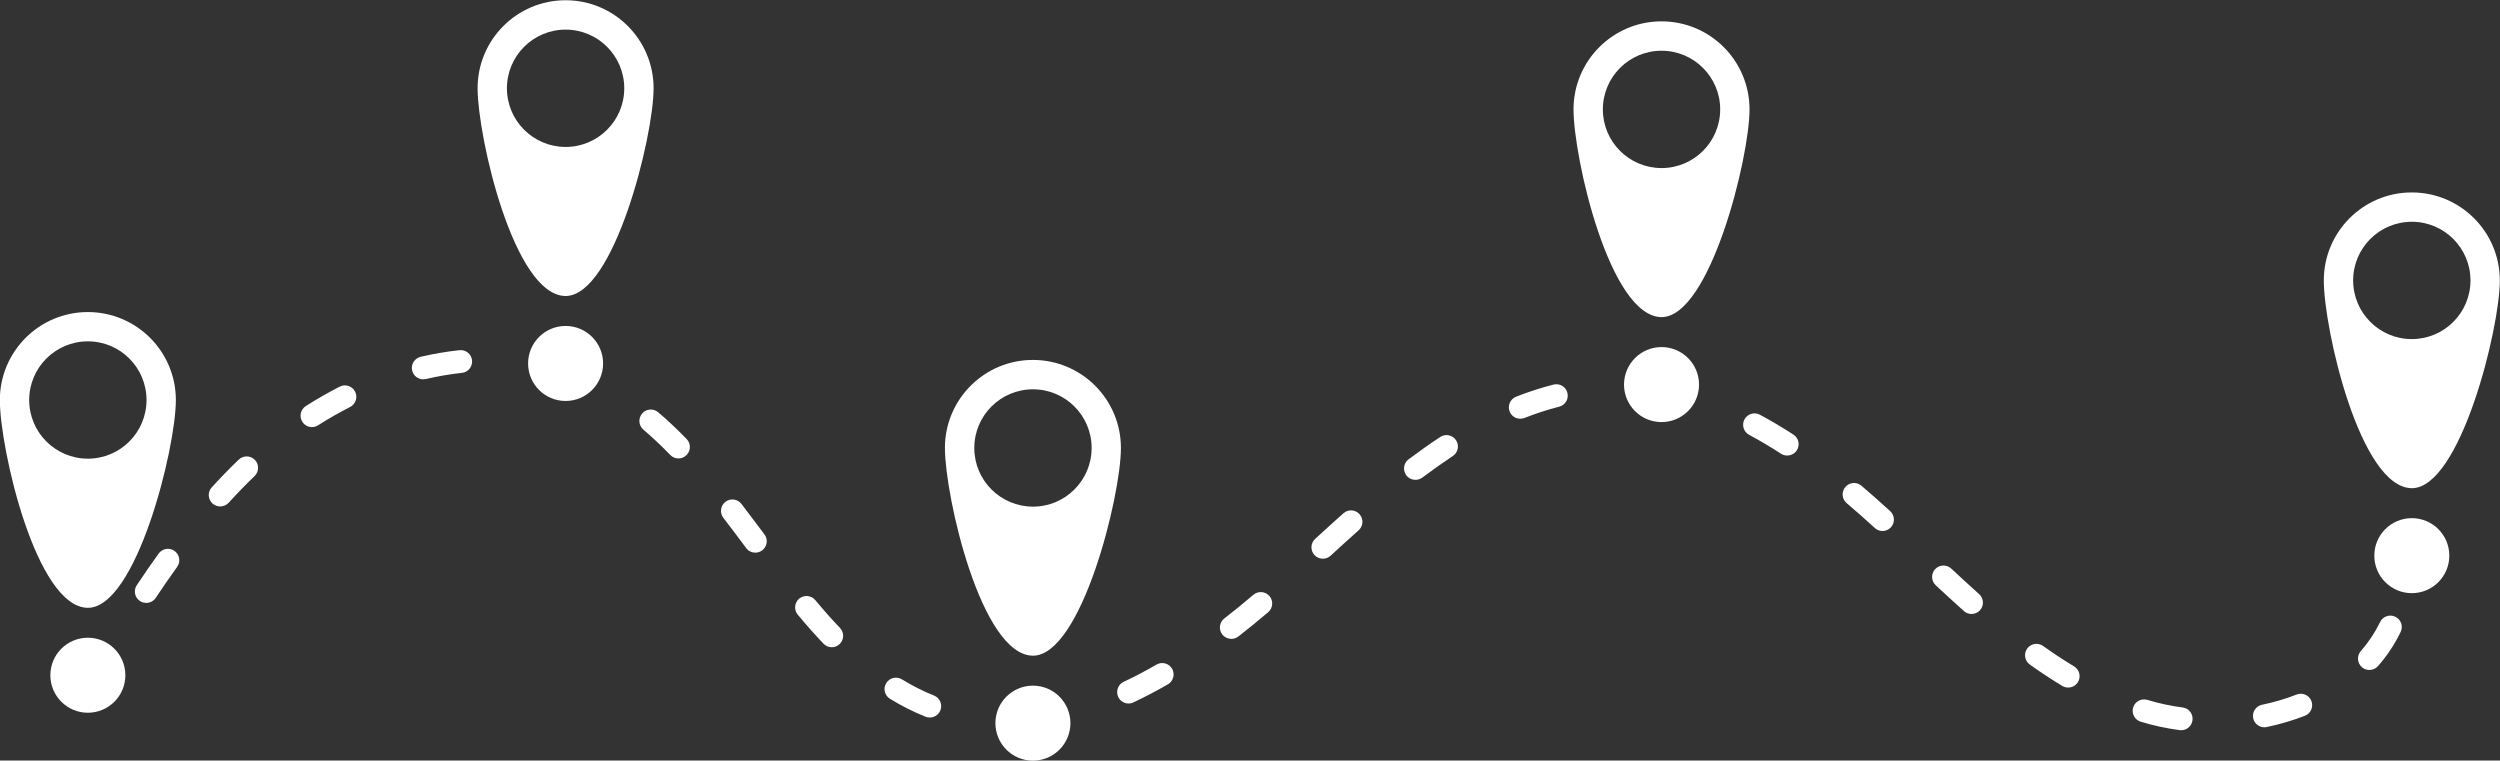
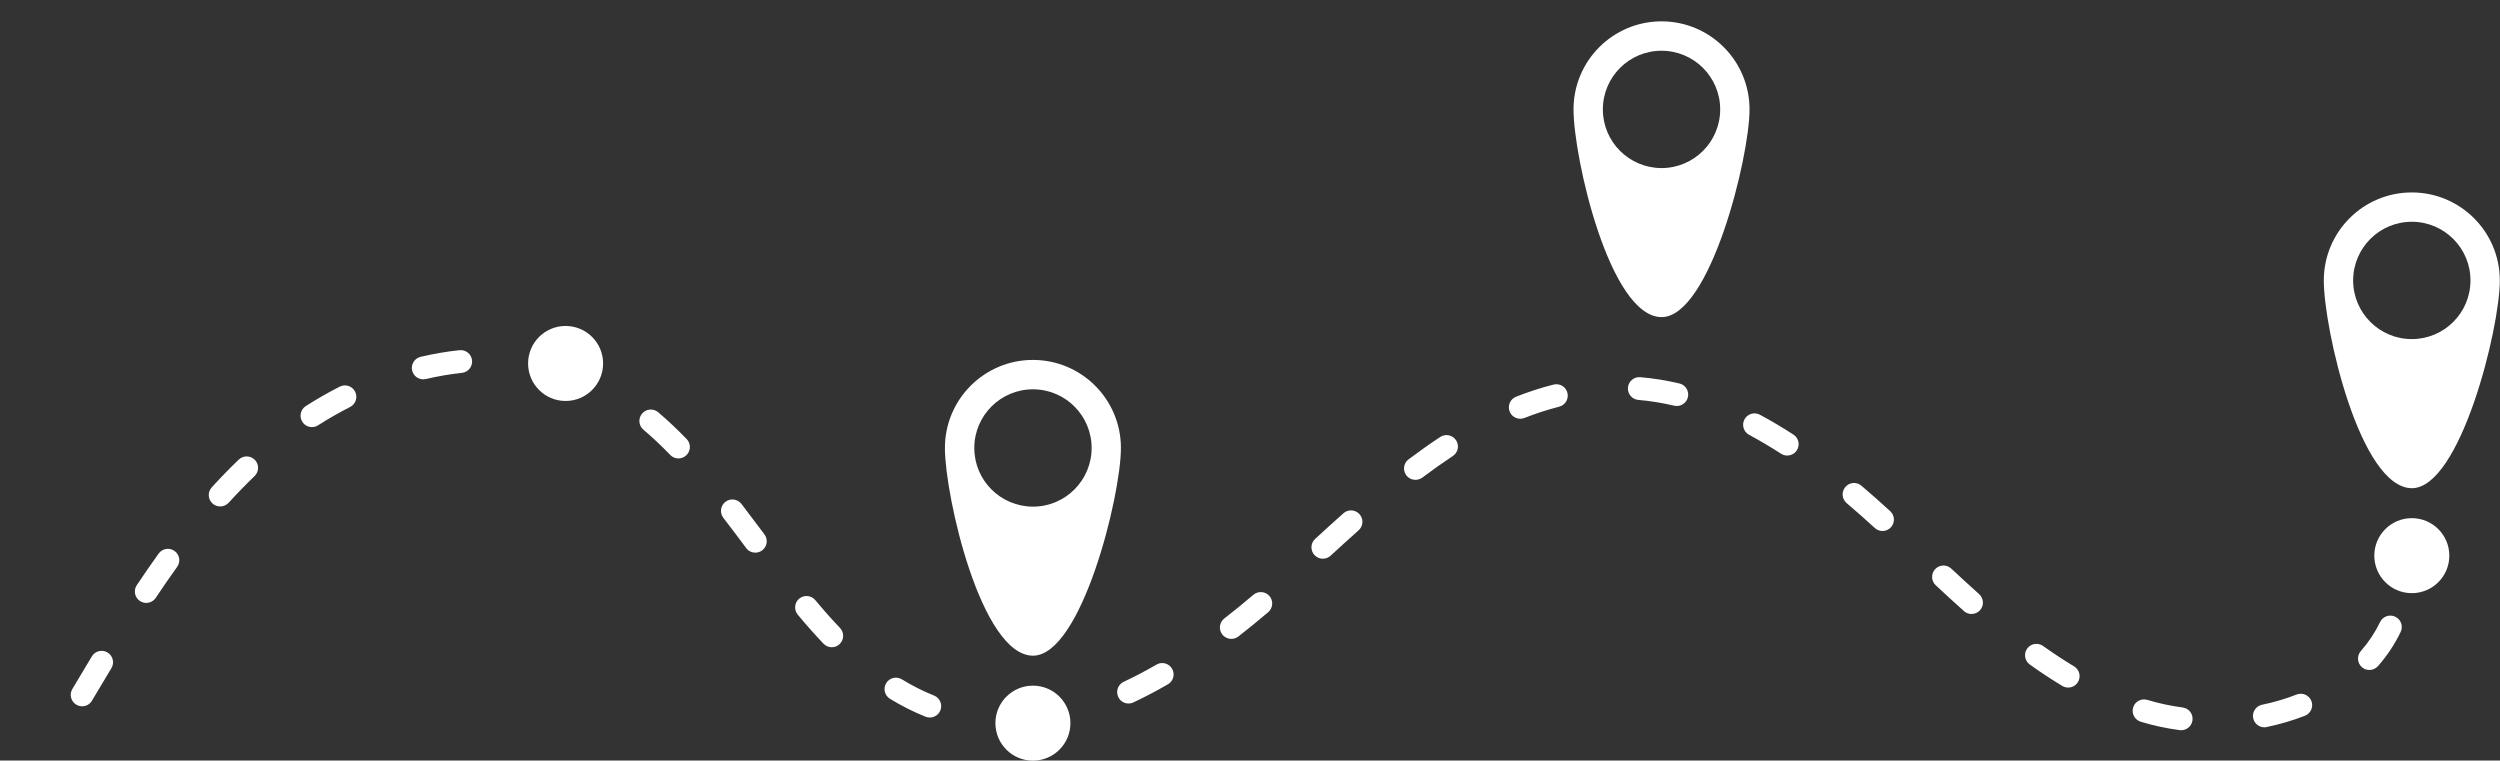
<svg xmlns="http://www.w3.org/2000/svg" fill="#ffffff" height="159.2" preserveAspectRatio="xMidYMid meet" version="1" viewBox="208.1 426.4 523.3 159.2" width="523.3" zoomAndPan="magnify">
  <rect x="208.1" y="426.4" width="523.3" height="159.2" fill="#333333" stroke="none" />
  <g id="change1_1">
    <path d="M419.82,579.79c-1.31,0-2.37-1.05-2.39-2.36c-0.01-1.32,1.04-2.4,2.36-2.41c2.46-0.03,4.99-0.26,7.53-0.7 c1.3-0.22,2.53,0.65,2.76,1.95c0.22,1.3-0.65,2.53-1.95,2.76c-2.79,0.48-5.58,0.74-8.29,0.77 C419.83,579.79,419.82,579.79,419.82,579.79z M664.67,579.25c-0.1,0-0.21-0.01-0.32-0.02c-2.8-0.37-5.54-0.96-8.15-1.76 c-1.26-0.38-1.97-1.72-1.59-2.98c0.38-1.26,1.72-1.97,2.98-1.59c2.36,0.72,4.85,1.26,7.39,1.59c1.31,0.17,2.23,1.37,2.05,2.68 C666.87,578.38,665.85,579.25,664.67,579.25z M682.08,578.64c-1.11,0-2.1-0.78-2.34-1.9c-0.27-1.29,0.56-2.55,1.85-2.82 c2.51-0.52,4.95-1.24,7.24-2.14c1.23-0.48,2.61,0.13,3.09,1.35c0.48,1.23-0.13,2.61-1.35,3.09c-2.54,0.99-5.24,1.79-8.01,2.36 C682.41,578.62,682.25,578.64,682.08,578.64z M402.72,576.59c-0.3,0-0.6-0.06-0.89-0.17c-2.52-1.01-5.03-2.27-7.44-3.75 c-1.13-0.69-1.48-2.16-0.79-3.28c0.69-1.13,2.16-1.48,3.28-0.79c2.19,1.34,4.45,2.48,6.73,3.39c1.22,0.49,1.82,1.88,1.33,3.1 C404.56,576.03,403.67,576.59,402.72,576.59z M225.29,574.24c-0.42,0-0.84-0.11-1.22-0.34c-1.13-0.67-1.5-2.14-0.83-3.27 c1.36-2.28,2.72-4.56,4.09-6.84c0.68-1.13,2.15-1.49,3.28-0.81c1.13,0.68,1.49,2.15,0.81,3.28c-1.37,2.27-2.73,4.55-4.08,6.82 C226.9,573.83,226.11,574.24,225.29,574.24z M444.33,573.66c-0.9,0-1.76-0.51-2.16-1.38c-0.56-1.19-0.04-2.62,1.15-3.17 c2.24-1.05,4.55-2.26,6.86-3.6c1.14-0.66,2.6-0.27,3.26,0.87c0.66,1.14,0.27,2.6-0.87,3.26c-2.43,1.4-4.86,2.68-7.23,3.79 C445.01,573.59,444.67,573.66,444.33,573.66z M641.01,570.32c-0.42,0-0.84-0.11-1.23-0.34c-2.23-1.34-4.52-2.84-6.8-4.48 c-1.07-0.77-1.32-2.26-0.56-3.33c0.77-1.07,2.26-1.32,3.33-0.56c2.18,1.56,4.37,3,6.49,4.27c1.13,0.68,1.5,2.15,0.82,3.28 C642.61,569.91,641.82,570.32,641.01,570.32z M704.06,566.64c-0.56,0-1.12-0.19-1.57-0.59c-0.99-0.87-1.09-2.38-0.22-3.37 c1.63-1.86,2.98-3.9,4.03-6.07c0.57-1.19,2-1.69,3.19-1.11c1.19,0.57,1.69,2,1.11,3.19c-1.23,2.56-2.83,4.96-4.74,7.14 C705.38,566.36,704.72,566.64,704.06,566.64z M382.21,561.88c-0.63,0-1.26-0.25-1.73-0.74c-1.75-1.83-3.51-3.82-5.39-6.07 c-0.84-1.01-0.71-2.52,0.3-3.36c1.01-0.84,2.52-0.71,3.36,0.3c1.81,2.17,3.5,4.08,5.18,5.83c0.91,0.95,0.87,2.47-0.08,3.38 C383.39,561.66,382.8,561.88,382.21,561.88z M465.84,560.13c-0.71,0-1.42-0.32-1.89-0.92c-0.81-1.04-0.62-2.54,0.42-3.35 c1.99-1.55,4.04-3.21,6.09-4.96c1-0.85,2.51-0.73,3.37,0.27c0.85,1,0.73,2.51-0.27,3.37c-2.11,1.79-4.21,3.51-6.26,5.1 C466.87,559.97,466.36,560.13,465.84,560.13z M620.78,554.92c-0.57,0-1.13-0.2-1.59-0.61c-1.99-1.78-3.96-3.59-5.91-5.41 c-0.96-0.9-1.01-2.41-0.11-3.37c0.9-0.96,2.41-1.01,3.37-0.11c1.93,1.8,3.87,3.59,5.83,5.34c0.98,0.88,1.07,2.39,0.19,3.37 C622.09,554.65,621.43,554.92,620.78,554.92z M238.71,552.6c-0.46,0-0.92-0.13-1.32-0.4c-1.1-0.73-1.39-2.21-0.66-3.31 c1.55-2.32,3.09-4.55,4.58-6.62c0.77-1.07,2.26-1.31,3.33-0.54c1.07,0.77,1.31,2.26,0.54,3.33c-1.46,2.02-2.96,4.2-4.48,6.48 C240.24,552.23,239.48,552.6,238.71,552.6z M485,543.35c-0.65,0-1.29-0.26-1.76-0.77c-0.89-0.97-0.83-2.48,0.14-3.37 c1.95-1.8,3.93-3.59,5.93-5.37c0.98-0.88,2.49-0.79,3.37,0.2c0.88,0.99,0.79,2.49-0.2,3.37c-1.98,1.76-3.93,3.54-5.87,5.32 C486.15,543.14,485.57,543.35,485,543.35z M366.2,542.08c-0.73,0-1.45-0.33-1.91-0.96c-1.58-2.12-3.17-4.24-4.78-6.33 c-0.8-1.05-0.61-2.54,0.44-3.35c1.04-0.8,2.54-0.61,3.35,0.44c1.62,2.11,3.22,4.25,4.82,6.38c0.79,1.06,0.57,2.55-0.48,3.34 C367.2,541.93,366.7,542.08,366.2,542.08z M602.15,537.55c-0.58,0-1.15-0.21-1.61-0.63c-2.06-1.88-3.99-3.59-5.9-5.21 c-1-0.85-1.13-2.36-0.27-3.37c0.85-1.01,2.36-1.13,3.36-0.27c1.96,1.66,3.93,3.4,6.03,5.33c0.97,0.89,1.04,2.4,0.15,3.37 C603.44,537.29,602.79,537.55,602.15,537.55z M254.19,532.41c-0.57,0-1.15-0.2-1.61-0.62c-0.98-0.89-1.05-2.4-0.16-3.37 c1.85-2.04,3.76-4,5.66-5.82c0.95-0.91,2.46-0.88,3.38,0.07c0.91,0.95,0.88,2.46-0.07,3.38c-1.82,1.75-3.65,3.63-5.43,5.59 C255.49,532.14,254.84,532.41,254.19,532.41z M504.38,526.84c-0.73,0-1.44-0.33-1.91-0.95c-0.79-1.05-0.58-2.55,0.47-3.34 c2.25-1.69,4.48-3.27,6.63-4.68c1.1-0.73,2.58-0.42,3.31,0.68c0.73,1.1,0.42,2.58-0.68,3.31c-2.06,1.36-4.21,2.88-6.38,4.51 C505.38,526.68,504.88,526.84,504.38,526.84z M350.11,522.36c-0.62,0-1.25-0.24-1.71-0.73c-1.91-1.97-3.75-3.7-5.62-5.29 c-1.01-0.85-1.13-2.36-0.28-3.37c0.85-1.01,2.36-1.13,3.37-0.28c1.99,1.69,3.94,3.53,5.96,5.61c0.92,0.95,0.89,2.46-0.05,3.38 C351.3,522.14,350.7,522.36,350.11,522.36z M582.2,521.75c-0.45,0-0.9-0.12-1.3-0.38c-2.24-1.45-4.49-2.78-6.67-3.95 c-1.16-0.62-1.6-2.07-0.98-3.23c0.62-1.16,2.07-1.6,3.23-0.98c2.3,1.23,4.66,2.63,7.02,4.16c1.11,0.72,1.42,2.2,0.7,3.3 C583.75,521.37,582.98,521.75,582.2,521.75z M273.4,515.8c-0.79,0-1.56-0.39-2.01-1.1c-0.71-1.11-0.39-2.59,0.72-3.3 c2.3-1.47,4.69-2.84,7.11-4.07c1.17-0.6,2.61-0.13,3.21,1.05c0.6,1.18,0.13,2.61-1.05,3.21c-2.28,1.16-4.53,2.45-6.7,3.83 C274.29,515.68,273.84,515.8,273.4,515.8z M526.32,514.05c-0.95,0-1.85-0.57-2.22-1.51c-0.48-1.23,0.12-2.61,1.34-3.1 c2.62-1.03,5.26-1.89,7.85-2.54c1.28-0.32,2.58,0.45,2.9,1.73c0.32,1.28-0.45,2.58-1.73,2.9c-2.39,0.61-4.84,1.4-7.27,2.36 C526.91,513.99,526.62,514.05,526.32,514.05z M559.09,511.38c-0.18,0-0.37-0.02-0.55-0.06c-2.5-0.59-5.02-1-7.5-1.21 c-1.31-0.11-2.29-1.27-2.18-2.58c0.11-1.31,1.27-2.29,2.58-2.18c2.71,0.23,5.47,0.67,8.2,1.32c1.28,0.3,2.08,1.59,1.77,2.87 C561.15,510.64,560.17,511.38,559.09,511.38z M329.53,507.73c-0.3,0-0.61-0.06-0.9-0.18c-2.31-0.94-4.73-1.7-7.2-2.25 c-1.29-0.29-2.1-1.56-1.81-2.85c0.29-1.29,1.56-2.1,2.85-1.81c2.73,0.61,5.41,1.45,7.97,2.49c1.22,0.5,1.81,1.89,1.31,3.11 C331.36,507.17,330.47,507.73,329.53,507.73z M296.69,505.8c-1.08,0-2.06-0.74-2.32-1.84c-0.3-1.28,0.49-2.57,1.78-2.87 c2.72-0.64,5.45-1.11,8.13-1.39c1.31-0.14,2.49,0.81,2.63,2.12c0.14,1.31-0.81,2.49-2.12,2.63c-2.49,0.26-5.02,0.7-7.55,1.29 C297.05,505.78,296.87,505.8,296.69,505.8z" />
    <path d="M712.94,466.68c-10.17,0-18.42,8.25-18.42,18.42c0,10.17,7.58,43.4,18.42,43.49c10.11,0,18.42-33.31,18.42-43.49 C731.36,474.93,723.11,466.68,712.94,466.68z M712.94,497.38c-6.78,0-12.28-5.5-12.28-12.28c0-6.78,5.5-12.28,12.28-12.28 c6.78,0,12.28,5.5,12.28,12.28C725.22,491.88,719.72,497.38,712.94,497.38z" />
    <circle cx="712.94" cy="542.71" r="7.85" />
-     <path d="M226.49,491.72c-10.17,0-18.42,8.25-18.42,18.42c0,10.17,7.58,43.4,18.42,43.49c10.11,0,18.42-33.31,18.42-43.49 C244.91,499.96,236.66,491.72,226.49,491.72z M226.49,522.41c-6.78,0-12.28-5.5-12.28-12.28c0-6.78,5.5-12.28,12.28-12.28 c6.78,0,12.28,5.5,12.28,12.28C238.77,516.91,233.27,522.41,226.49,522.41z" />
-     <circle cx="226.49" cy="567.74" r="7.85" />
-     <path d="M326.49,488.36c10.11,0,18.42-33.31,18.42-43.49c0-10.17-8.25-18.42-18.42-18.42s-18.42,8.25-18.42,18.42 C308.08,455.05,315.66,488.28,326.49,488.36z M314.21,444.88c0-6.78,5.5-12.28,12.28-12.28c6.78,0,12.28,5.5,12.28,12.28 c0,6.78-5.5,12.28-12.28,12.28C319.71,457.15,314.21,451.66,314.21,444.88z" />
    <circle cx="326.49" cy="502.48" r="7.85" />
    <path d="M424.31,563.65c10.11,0,18.42-33.31,18.42-43.49c0-10.17-8.25-18.42-18.42-18.42s-18.42,8.25-18.42,18.42 C405.9,530.34,413.48,563.57,424.31,563.65z M412.04,520.17c0-6.78,5.5-12.28,12.28-12.28c6.78,0,12.28,5.5,12.28,12.28 c0,6.78-5.5,12.28-12.28,12.28C417.53,532.44,412.04,526.95,412.04,520.17z" />
    <circle cx="424.31" cy="577.77" r="7.85" />
    <path d="M555.89,492.78c10.11,0,18.42-33.31,18.42-43.49c0-10.17-8.25-18.42-18.42-18.42c-10.17,0-18.42,8.25-18.42,18.42 C537.47,459.47,545.05,492.7,555.89,492.78z M543.61,449.3c0-6.78,5.5-12.28,12.28-12.28c6.78,0,12.28,5.5,12.28,12.28 c0,6.78-5.5,12.28-12.28,12.28C549.1,461.57,543.61,456.08,543.61,449.3z" />
-     <circle cx="555.89" cy="506.9" r="7.85" />
  </g>
</svg>